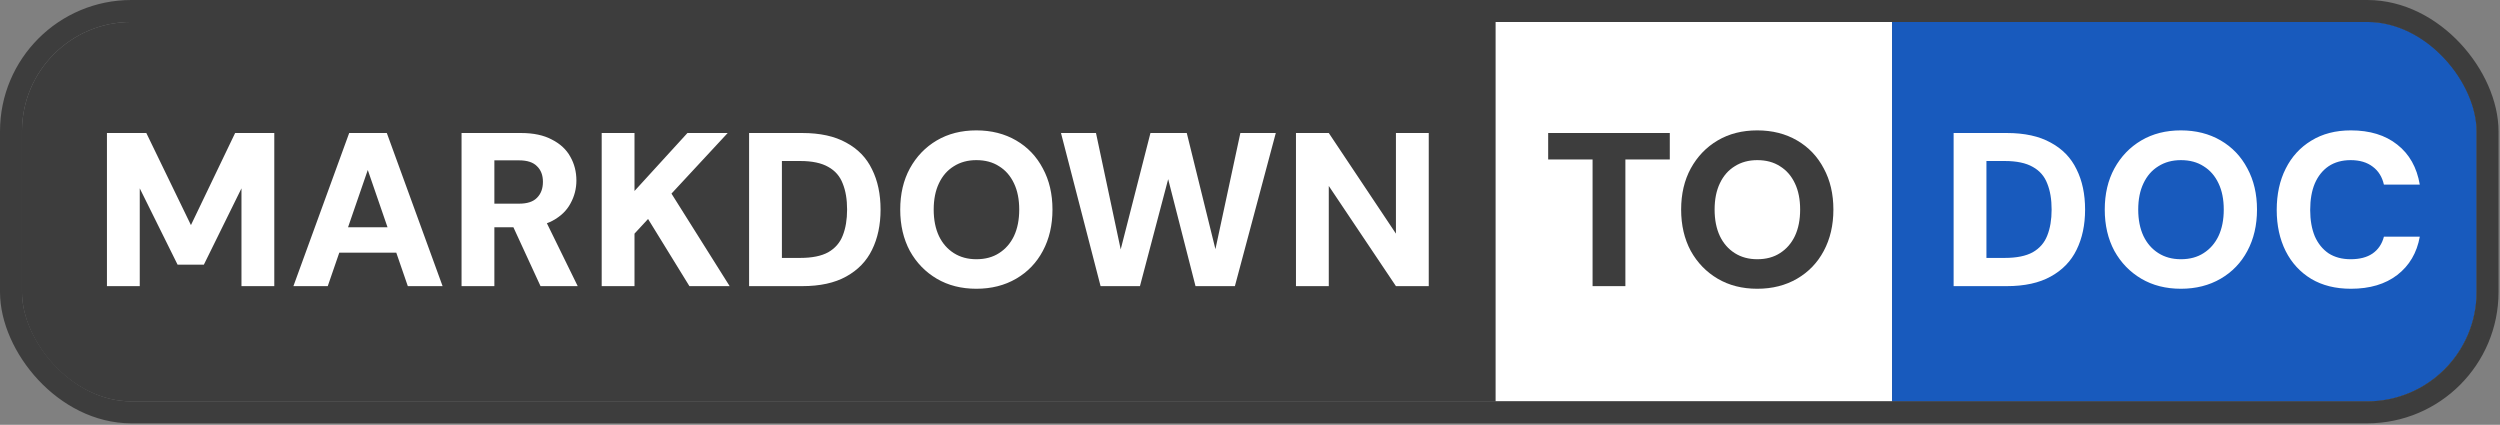
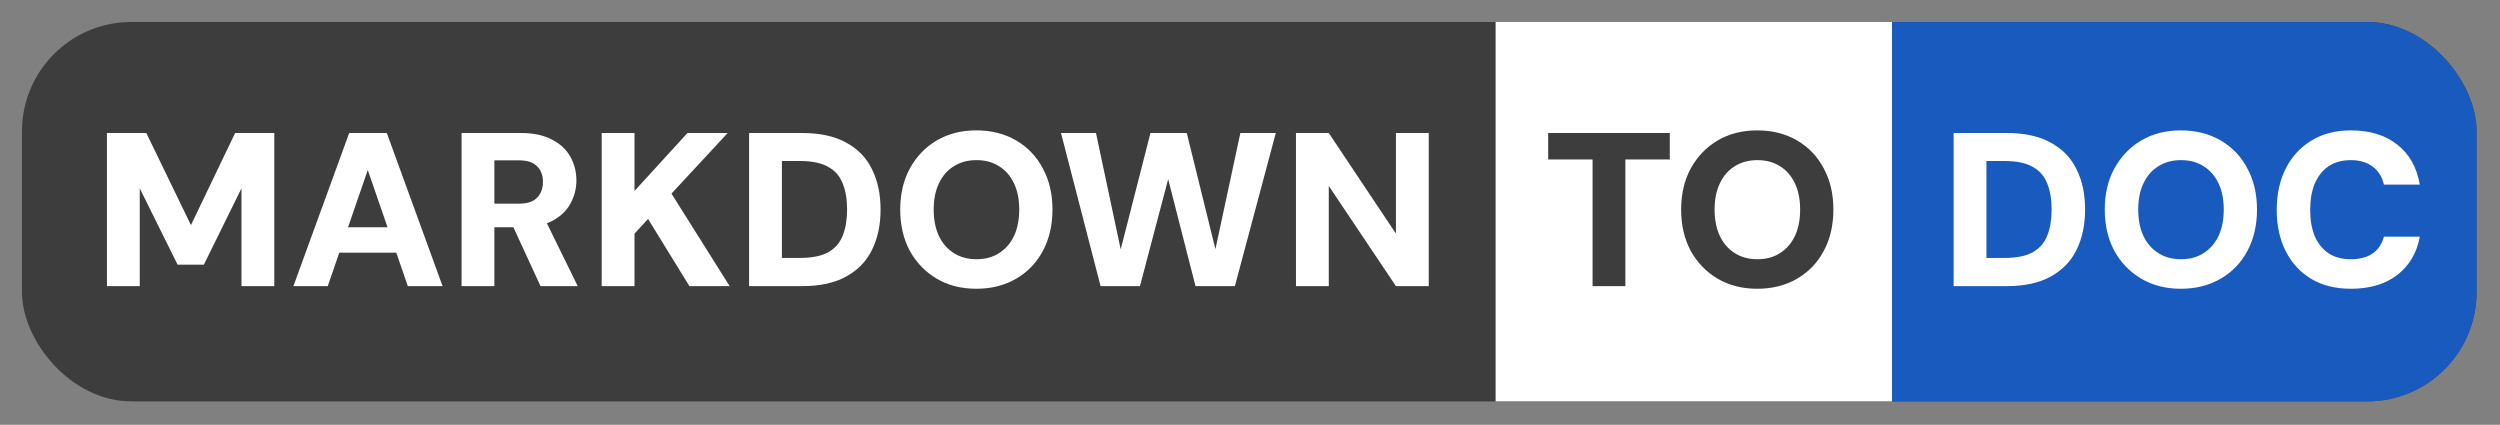
<svg xmlns="http://www.w3.org/2000/svg" width="1024" height="174" viewBox="0 0 1024 174" fill="none">
  <rect x="0" y="0" width="1024" height="174" fill="#808080" stroke="none" />
  <g clip-path="url(#clip0_13_2)">
    <rect x="9" y="9" width="1005.4" height="155.4" rx="44.8" fill="#3D3D3D" />
    <path d="M43.803 117.2V54.48H59.931L78.209 92.202L96.309 54.48H112.347V117.2H98.907V77.149L83.496 108.419H72.744L57.243 77.149V117.2H43.803ZM120.179 117.2L143.027 54.48H158.439L181.287 117.2H167.04L150.643 69.622L134.247 117.2H120.179ZM130.125 103.491L133.709 93.097H166.592L170.087 103.491H130.125ZM189.053 117.2V54.48H213.424C218.502 54.48 222.713 55.376 226.058 57.168C229.463 58.9 231.971 61.23 233.584 64.157C235.257 67.084 236.093 70.339 236.093 73.923C236.093 77.268 235.287 80.404 233.674 83.331C232.121 86.258 229.672 88.618 226.327 90.409C222.982 92.201 218.651 93.097 213.335 93.097H202.493V117.2H189.053ZM221.399 117.2L208.765 89.782H223.191L236.631 117.2H221.399ZM202.493 83.421H212.618C215.963 83.421 218.412 82.614 219.965 81.002C221.578 79.389 222.384 77.209 222.384 74.461C222.384 71.773 221.578 69.652 219.965 68.099C218.412 66.486 215.963 65.68 212.618 65.68H202.493V83.421ZM246.453 117.2V54.48H259.893V78.224L281.576 54.48H298.063L275.035 79.299L298.869 117.2H282.383L265.448 89.693L259.893 95.696V117.2H246.453ZM306.828 117.2V54.48H328.601C335.888 54.48 341.891 55.794 346.61 58.422C351.389 60.991 354.913 64.635 357.183 69.353C359.513 74.013 360.678 79.508 360.678 85.84C360.678 92.112 359.513 97.607 357.183 102.326C354.913 106.986 351.389 110.629 346.61 113.258C341.891 115.886 335.888 117.2 328.601 117.2H306.828ZM320.268 105.642H327.794C332.633 105.642 336.456 104.865 339.263 103.312C342.071 101.699 344.042 99.429 345.177 96.502C346.371 93.516 346.969 89.962 346.969 85.84C346.969 81.659 346.371 78.105 345.177 75.178C344.042 72.191 342.071 69.921 339.263 68.368C336.456 66.755 332.633 65.949 327.794 65.949H320.268V105.642ZM399.913 118.275C393.76 118.275 388.354 116.901 383.695 114.154C379.036 111.406 375.362 107.613 372.674 102.774C370.046 97.876 368.732 92.231 368.732 85.84C368.732 79.448 370.046 73.834 372.674 68.995C375.362 64.097 379.036 60.274 383.695 57.526C388.354 54.779 393.76 53.405 399.913 53.405C406.065 53.405 411.501 54.779 416.22 57.526C420.939 60.274 424.582 64.097 427.151 68.995C429.779 73.834 431.093 79.448 431.093 85.84C431.093 92.231 429.779 97.876 427.151 102.774C424.582 107.613 420.939 111.406 416.22 114.154C411.501 116.901 406.065 118.275 399.913 118.275ZM399.913 106.179C403.556 106.179 406.662 105.343 409.231 103.67C411.859 101.998 413.89 99.668 415.324 96.681C416.757 93.635 417.474 90.021 417.474 85.84C417.474 81.659 416.757 78.075 415.324 75.088C413.89 72.041 411.859 69.712 409.231 68.099C406.662 66.427 403.556 65.59 399.913 65.59C396.388 65.59 393.312 66.427 390.684 68.099C388.056 69.712 386.025 72.041 384.591 75.088C383.157 78.075 382.441 81.659 382.441 85.84C382.441 90.021 383.157 93.635 384.591 96.681C386.025 99.668 388.056 101.998 390.684 103.67C393.312 105.343 396.388 106.179 399.913 106.179ZM450.797 117.2L434.579 54.48H448.915L459.04 102.147L471.226 54.48H486.099L497.837 102.058L508.051 54.48H522.567L505.811 117.2H489.683L478.483 73.385L466.925 117.2H450.797ZM530.828 117.2V54.48H544.268L571.775 95.696V54.48H585.215V117.2H571.775L544.268 76.163V117.2H530.828Z" fill="white" />
    <rect width="162.4" height="155.4" transform="translate(612.6 9)" fill="white" />
    <path d="M652.318 117.2V65.322H634.13V54.48H683.947V65.322H665.758V117.2H652.318ZM719.775 118.275C713.623 118.275 708.217 116.901 703.558 114.154C698.899 111.406 695.225 107.613 692.537 102.774C689.909 97.876 688.595 92.231 688.595 85.84C688.595 79.448 689.909 73.834 692.537 68.995C695.225 64.097 698.899 60.274 703.558 57.526C708.217 54.779 713.623 53.405 719.775 53.405C725.928 53.405 731.364 54.779 736.083 57.526C740.801 60.274 744.445 64.097 747.014 68.995C749.642 73.834 750.956 79.448 750.956 85.84C750.956 92.231 749.642 97.876 747.014 102.774C744.445 107.613 740.801 111.406 736.083 114.154C731.364 116.901 725.928 118.275 719.775 118.275ZM719.775 106.179C723.419 106.179 726.525 105.343 729.094 103.67C731.722 101.998 733.753 99.668 735.187 96.681C736.62 93.635 737.337 90.021 737.337 85.84C737.337 81.659 736.62 78.075 735.187 75.088C733.753 72.041 731.722 69.712 729.094 68.099C726.525 66.427 723.419 65.59 719.775 65.59C716.251 65.59 713.175 66.427 710.547 68.099C707.918 69.712 705.887 72.041 704.454 75.088C703.02 78.075 702.303 81.659 702.303 85.84C702.303 90.021 703.02 93.635 704.454 96.681C705.887 99.668 707.918 101.998 710.547 103.67C713.175 105.343 716.251 106.179 719.775 106.179Z" fill="#3D3D3D" />
    <rect width="239.4" height="155.4" transform="translate(775 9)" fill="#185ABD" />
    <path d="M800.203 117.2V54.48H821.976C829.264 54.48 835.267 55.794 839.986 58.422C844.764 60.991 848.289 64.635 850.559 69.353C852.888 74.013 854.053 79.508 854.053 85.84C854.053 92.112 852.888 97.607 850.559 102.326C848.289 106.986 844.764 110.629 839.986 113.258C835.267 115.886 829.264 117.2 821.976 117.2H800.203ZM813.643 105.642H821.17C826.008 105.642 829.831 104.865 832.639 103.312C835.446 101.699 837.417 99.429 838.552 96.502C839.747 93.516 840.344 89.962 840.344 85.84C840.344 81.659 839.747 78.105 838.552 75.178C837.417 72.191 835.446 69.921 832.639 68.368C829.831 66.755 826.008 65.949 821.17 65.949H813.643V105.642ZM893.288 118.275C887.135 118.275 881.73 116.901 877.07 114.154C872.411 111.406 868.738 107.613 866.05 102.774C863.421 97.876 862.107 92.231 862.107 85.84C862.107 79.448 863.421 73.834 866.05 68.995C868.738 64.097 872.411 60.274 877.07 57.526C881.73 54.779 887.135 53.405 893.288 53.405C899.441 53.405 904.876 54.779 909.595 57.526C914.314 60.274 917.958 64.097 920.526 68.995C923.155 73.834 924.469 79.448 924.469 85.84C924.469 92.231 923.155 97.876 920.526 102.774C917.958 107.613 914.314 111.406 909.595 114.154C904.876 116.901 899.441 118.275 893.288 118.275ZM893.288 106.179C896.932 106.179 900.038 105.343 902.606 103.67C905.235 101.998 907.266 99.668 908.699 96.681C910.133 93.635 910.85 90.021 910.85 85.84C910.85 81.659 910.133 78.075 908.699 75.088C907.266 72.041 905.235 69.712 902.606 68.099C900.038 66.427 896.932 65.59 893.288 65.59C889.764 65.59 886.687 66.427 884.059 68.099C881.431 69.712 879.4 72.041 877.966 75.088C876.533 78.075 875.816 81.659 875.816 85.84C875.816 90.021 876.533 93.635 877.966 96.681C879.4 99.668 881.431 101.998 884.059 103.67C886.687 105.343 889.764 106.179 893.288 106.179ZM962.919 118.275C956.647 118.275 951.241 116.931 946.701 114.243C942.162 111.495 938.667 107.702 936.218 102.864C933.769 97.966 932.545 92.351 932.545 86.019C932.545 79.568 933.769 73.923 936.218 69.085C938.667 64.187 942.162 60.364 946.701 57.616C951.241 54.809 956.647 53.405 962.919 53.405C970.684 53.405 977.016 55.346 981.914 59.229C986.872 63.111 989.948 68.577 991.143 75.626H976.449C975.732 72.46 974.209 70.011 971.879 68.278C969.549 66.486 966.533 65.59 962.829 65.59C959.305 65.59 956.289 66.427 953.78 68.099C951.331 69.772 949.449 72.131 948.135 75.178C946.881 78.164 946.253 81.778 946.253 86.019C946.253 90.141 946.881 93.725 948.135 96.771C949.449 99.758 951.331 102.087 953.78 103.76C956.289 105.373 959.305 106.179 962.829 106.179C966.533 106.179 969.52 105.403 971.789 103.85C974.119 102.237 975.672 99.937 976.449 96.95H991.143C989.948 103.581 986.872 108.807 981.914 112.63C977.016 116.394 970.684 118.275 962.919 118.275Z" fill="white" />
  </g>
-   <rect x="4.5" y="4.5" width="1014.4" height="164.4" rx="49.3" stroke="#3D3D3D" stroke-width="9" />
  <defs>
    <clipPath id="clip0_13_2">
      <rect x="9" y="9" width="1005.4" height="155.4" rx="44.8" fill="white" />
    </clipPath>
  </defs>
</svg>